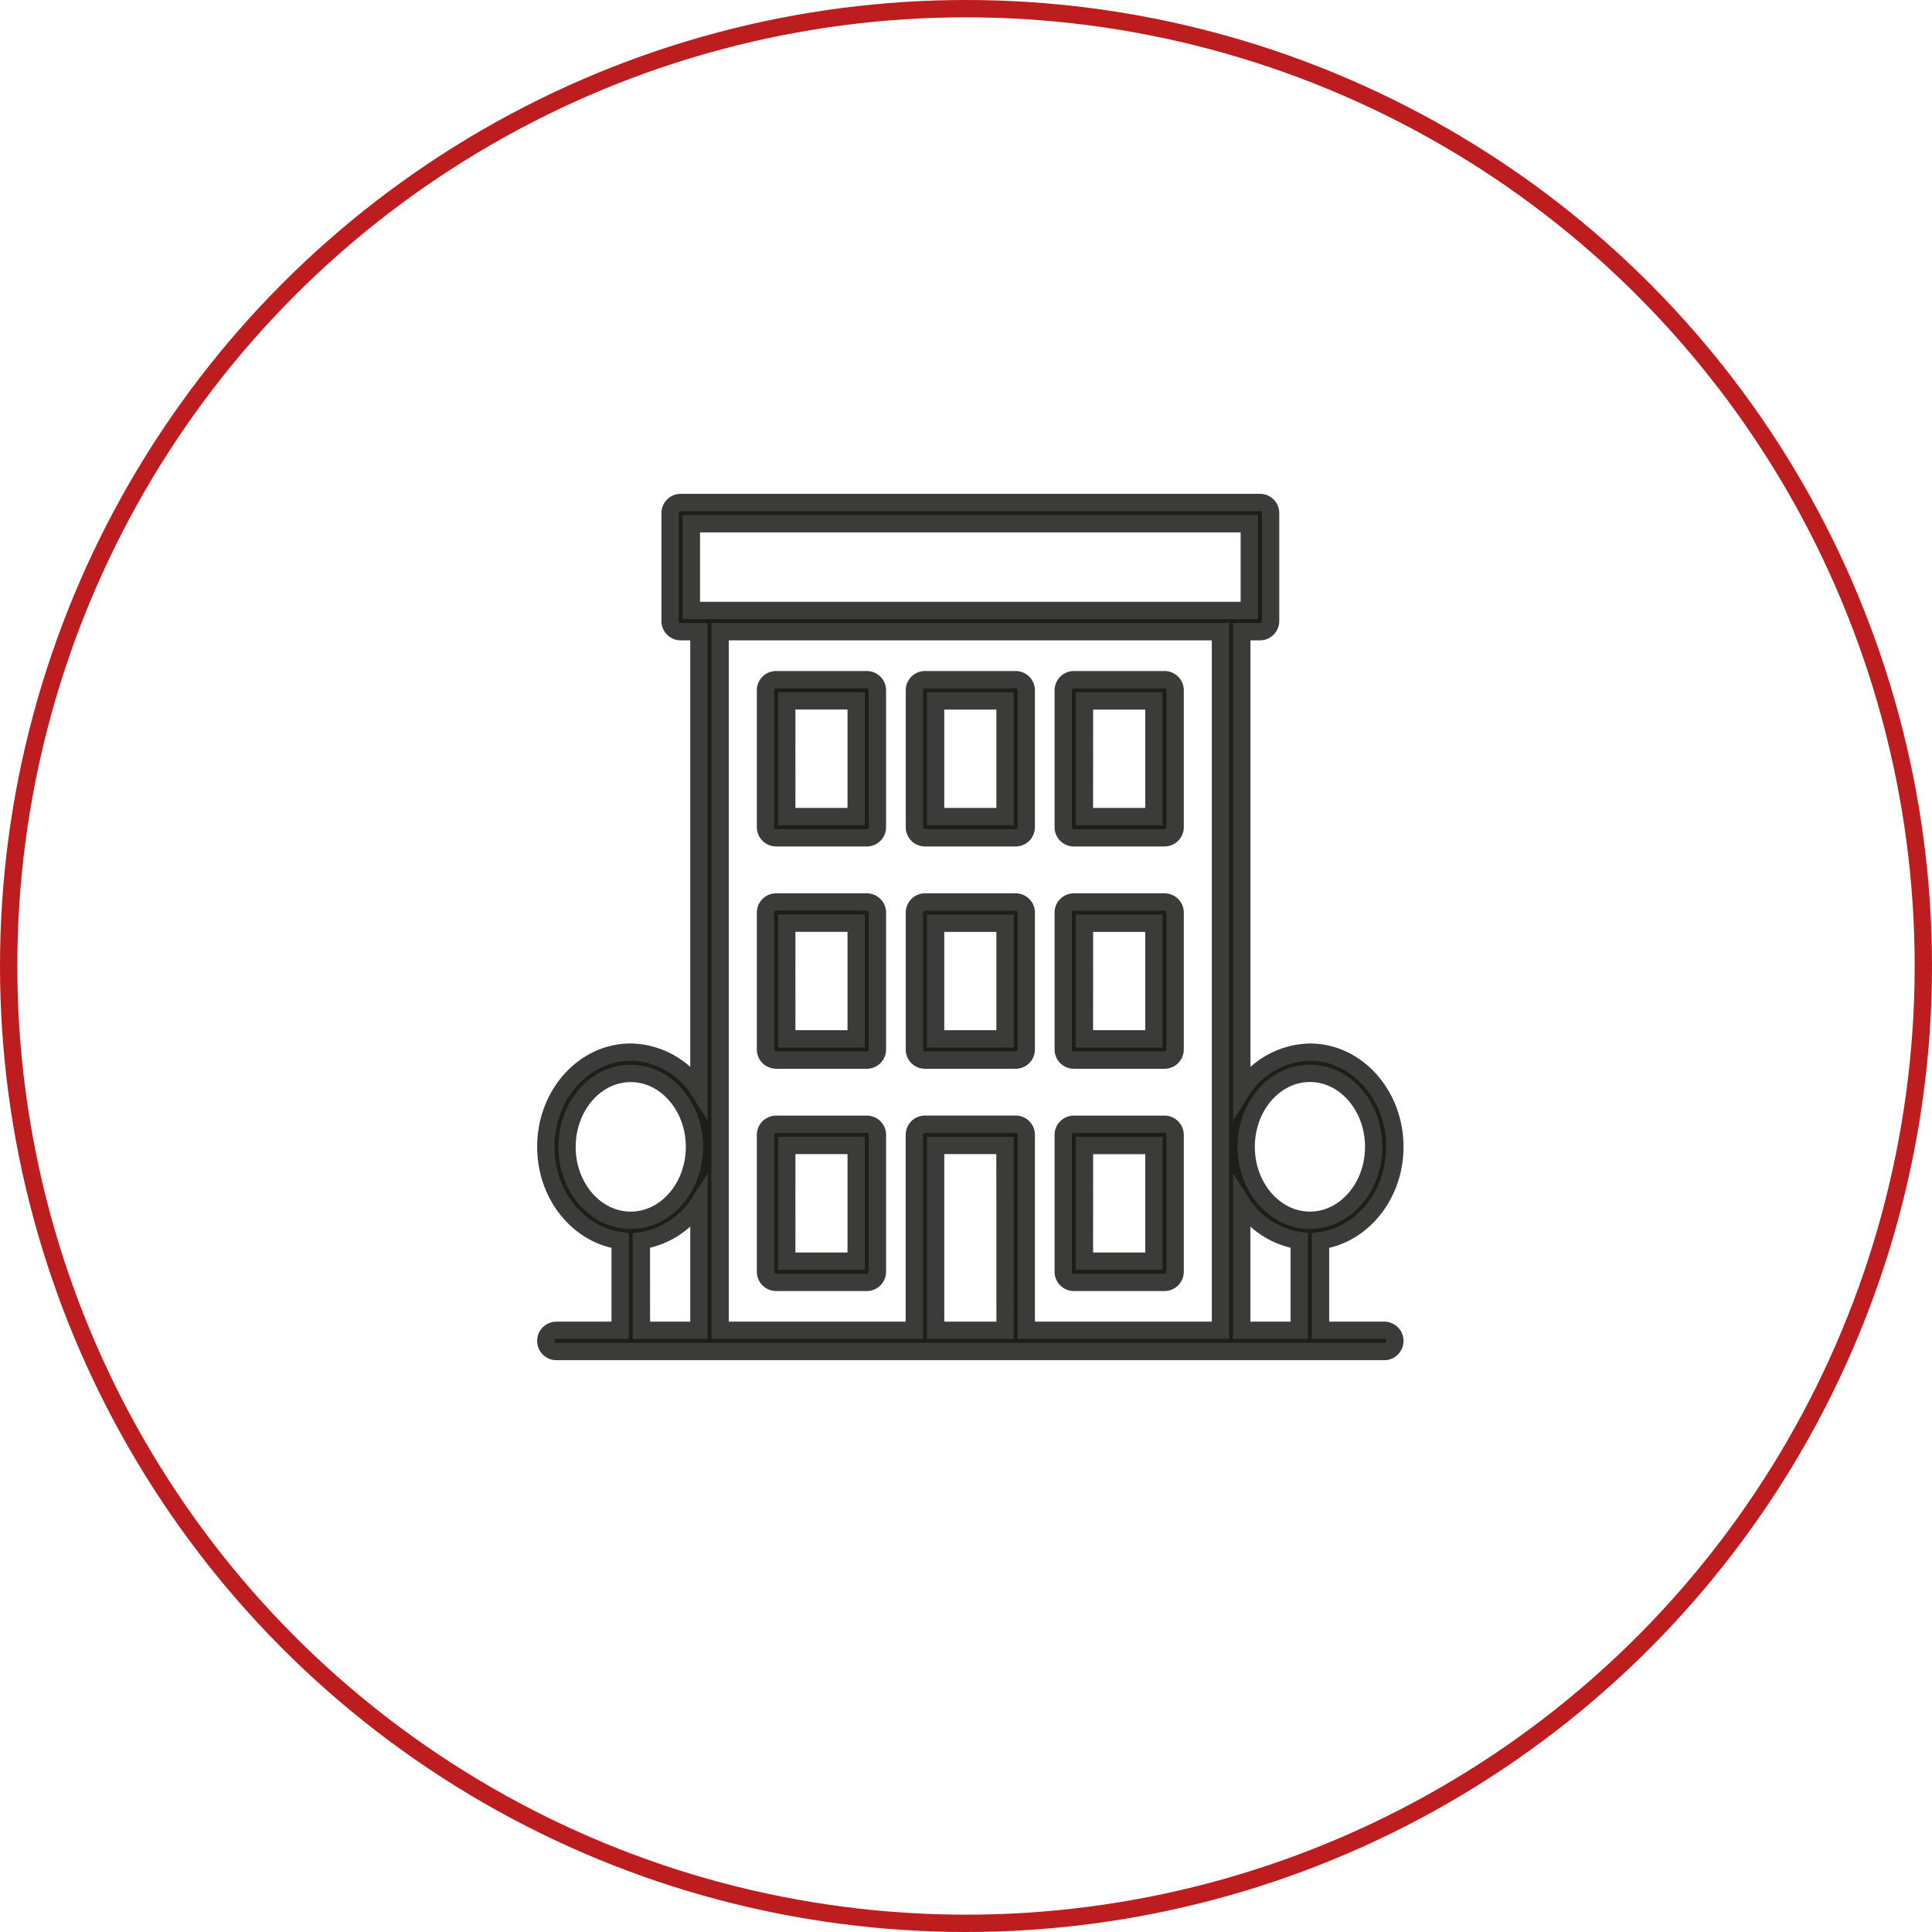
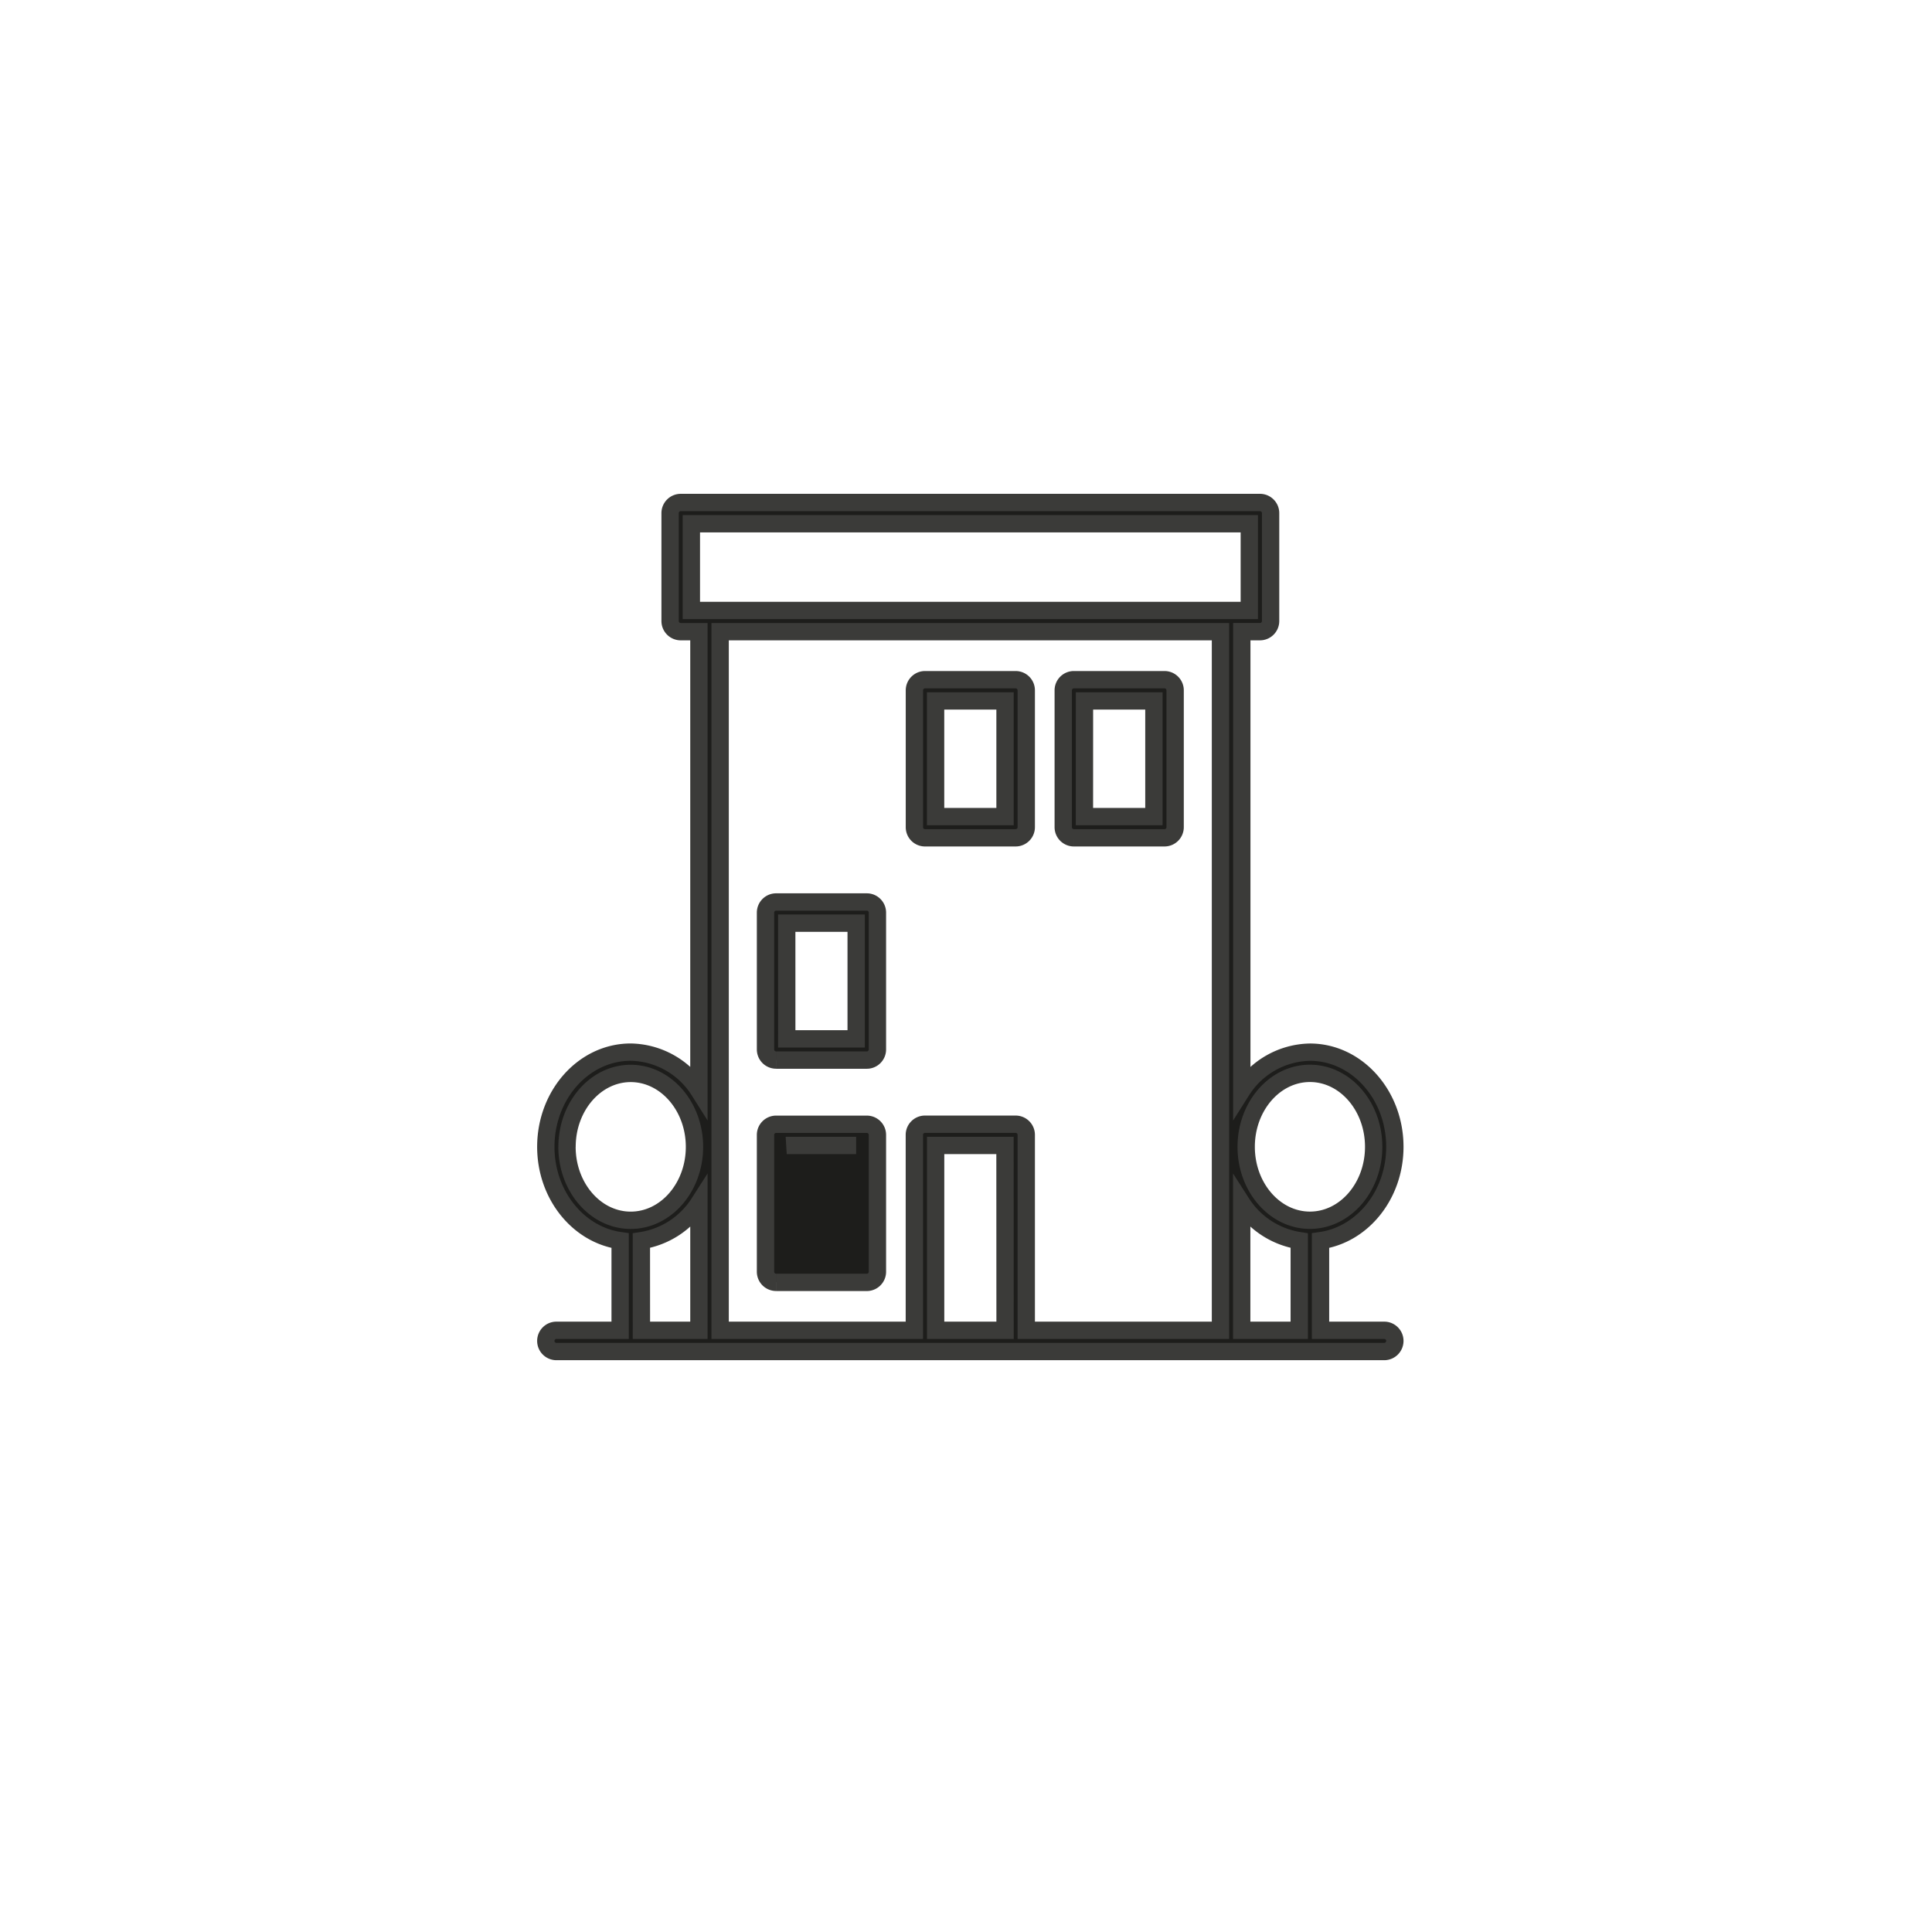
<svg xmlns="http://www.w3.org/2000/svg" width="223" height="223" viewBox="0 0 223 223">
  <g id="Gruppe_198" data-name="Gruppe 198" transform="translate(-311 -1174)">
    <path id="Pfad_19" data-name="Pfad 19" d="M49.979,34.947H60.444a1.227,1.227,0,0,0,1.225-1.225v-15.8a1.227,1.227,0,0,0-1.225-1.225H49.979a1.227,1.227,0,0,0-1.225,1.225v15.8a1.227,1.227,0,0,0,1.225,1.225m1.225-15.8h8.015V32.5H51.2Z" transform="translate(384.97 1235.756)" fill="#1d1d1b" stroke="#3b3b39" stroke-width="2" />
    <path id="Pfad_20" data-name="Pfad 20" d="M35.951,34.947H46.416a1.227,1.227,0,0,0,1.225-1.225l0-15.8a1.227,1.227,0,0,0-1.225-1.225H35.956a1.227,1.227,0,0,0-1.225,1.225v15.8a1.22,1.22,0,0,0,1.22,1.225m1.225-15.8h8.015V32.5H37.176Z" transform="translate(381.814 1235.756)" fill="#1d1d1b" stroke="#3b3b39" stroke-width="2" />
-     <path id="Pfad_21" data-name="Pfad 21" d="M21.928,34.947H32.393a1.227,1.227,0,0,0,1.225-1.225v-15.8a1.227,1.227,0,0,0-1.225-1.225H21.928A1.227,1.227,0,0,0,20.7,17.917v15.8a1.224,1.224,0,0,0,1.225,1.225m1.225-15.8h8.015V32.5H23.153Z" transform="translate(378.658 1235.756)" fill="#1d1d1b" stroke="#3b3b39" stroke-width="2" />
-     <path id="Pfad_22" data-name="Pfad 22" d="M49.979,55.892H60.444a1.227,1.227,0,0,0,1.225-1.225v-15.8a1.227,1.227,0,0,0-1.225-1.225H49.979a1.227,1.227,0,0,0-1.225,1.225v15.8a1.227,1.227,0,0,0,1.225,1.225m1.225-15.8h8.015V53.442H51.2Z" transform="translate(384.97 1240.469)" fill="#1d1d1b" stroke="#3b3b39" stroke-width="2" />
-     <path id="Pfad_23" data-name="Pfad 23" d="M35.951,55.892H46.416a1.227,1.227,0,0,0,1.225-1.225l0-15.8a1.227,1.227,0,0,0-1.225-1.225H35.956a1.227,1.227,0,0,0-1.225,1.225v15.8a1.22,1.22,0,0,0,1.22,1.225m1.225-15.8h8.015V53.442H37.176Z" transform="translate(381.814 1240.469)" fill="#1d1d1b" stroke="#3b3b39" stroke-width="2" />
    <path id="Pfad_24" data-name="Pfad 24" d="M21.928,55.892H32.393a1.227,1.227,0,0,0,1.225-1.225v-15.8a1.227,1.227,0,0,0-1.225-1.225H21.928A1.227,1.227,0,0,0,20.7,38.862v15.8a1.224,1.224,0,0,0,1.225,1.225m1.225-15.8h8.015V53.442H23.153Z" transform="translate(378.658 1240.469)" fill="#1d1d1b" stroke="#3b3b39" stroke-width="2" />
-     <path id="Pfad_25" data-name="Pfad 25" d="M49.979,76.837H60.444a1.227,1.227,0,0,0,1.225-1.225v-15.8a1.227,1.227,0,0,0-1.225-1.225H49.979a1.227,1.227,0,0,0-1.225,1.225v15.8a1.227,1.227,0,0,0,1.225,1.225m1.225-15.8h8.015V74.387H51.2Z" transform="translate(384.97 1245.181)" fill="#1d1d1b" stroke="#3b3b39" stroke-width="2" />
-     <path id="Pfad_26" data-name="Pfad 26" d="M21.928,76.837H32.393a1.227,1.227,0,0,0,1.225-1.225v-15.8a1.227,1.227,0,0,0-1.225-1.225H21.928A1.227,1.227,0,0,0,20.7,59.807v15.8a1.224,1.224,0,0,0,1.225,1.225m1.225-15.8h8.015V74.387H23.153Z" transform="translate(378.658 1245.181)" fill="#1d1d1b" stroke="#3b3b39" stroke-width="2" />
+     <path id="Pfad_26" data-name="Pfad 26" d="M21.928,76.837H32.393a1.227,1.227,0,0,0,1.225-1.225v-15.8a1.227,1.227,0,0,0-1.225-1.225H21.928A1.227,1.227,0,0,0,20.7,59.807v15.8a1.224,1.224,0,0,0,1.225,1.225m1.225-15.8h8.015H23.153Z" transform="translate(378.658 1245.181)" fill="#1d1d1b" stroke="#3b3b39" stroke-width="2" />
    <path id="Pfad_27" data-name="Pfad 27" d="M98,74.371c0-6.025-4.4-10.925-9.8-10.925a9.512,9.512,0,0,0-7.867,4.431l0-52.967h2.1a1.227,1.227,0,0,0,1.225-1.225l0-12.461A1.227,1.227,0,0,0,82.429,0H15.571a1.227,1.227,0,0,0-1.225,1.225V13.686a1.227,1.227,0,0,0,1.225,1.225h2.1V67.872A9.506,9.506,0,0,0,9.8,63.442c-5.407,0-9.8,4.9-9.8,10.929C0,79.931,3.751,84.525,8.58,85.2V95.55H1.225a1.225,1.225,0,1,0,0,2.45h95.55a1.225,1.225,0,0,0,0-2.45H89.42V85.2C94.248,84.525,98,79.931,98,74.371Zm-9.8-8.479c4.054,0,7.355,3.8,7.355,8.479s-3.3,8.475-7.355,8.475-7.36-3.8-7.36-8.475,3.3-8.479,7.36-8.479M16.8,2.45H81.2V12.461H16.8ZM77.873,14.911V95.55H55.455V72.988a1.227,1.227,0,0,0-1.225-1.225H43.764a1.227,1.227,0,0,0-1.225,1.225V95.55H20.121l0-80.639ZM53.009,95.55H44.994l0-21.337H53ZM2.45,74.371C2.45,69.7,5.751,65.9,9.8,65.9s7.36,3.8,7.36,8.475-3.3,8.475-7.36,8.475-7.355-3.8-7.355-8.475M11.03,85.2a9.649,9.649,0,0,0,6.642-4.335l0,14.685H11.035ZM80.323,95.55V80.865A9.667,9.667,0,0,0,86.965,85.2l0,10.35Z" transform="translate(374 1232)" fill="#1d1d1b" stroke="#3b3b39" stroke-width="2" />
    <g id="BG" transform="translate(313 1176)" fill="none" stroke="#bd1d1e" stroke-linejoin="round" stroke-width="2">
      <circle cx="109.5" cy="109.5" r="109.5" stroke="none" />
-       <circle cx="109.5" cy="109.5" r="110.5" fill="none" />
    </g>
  </g>
</svg>